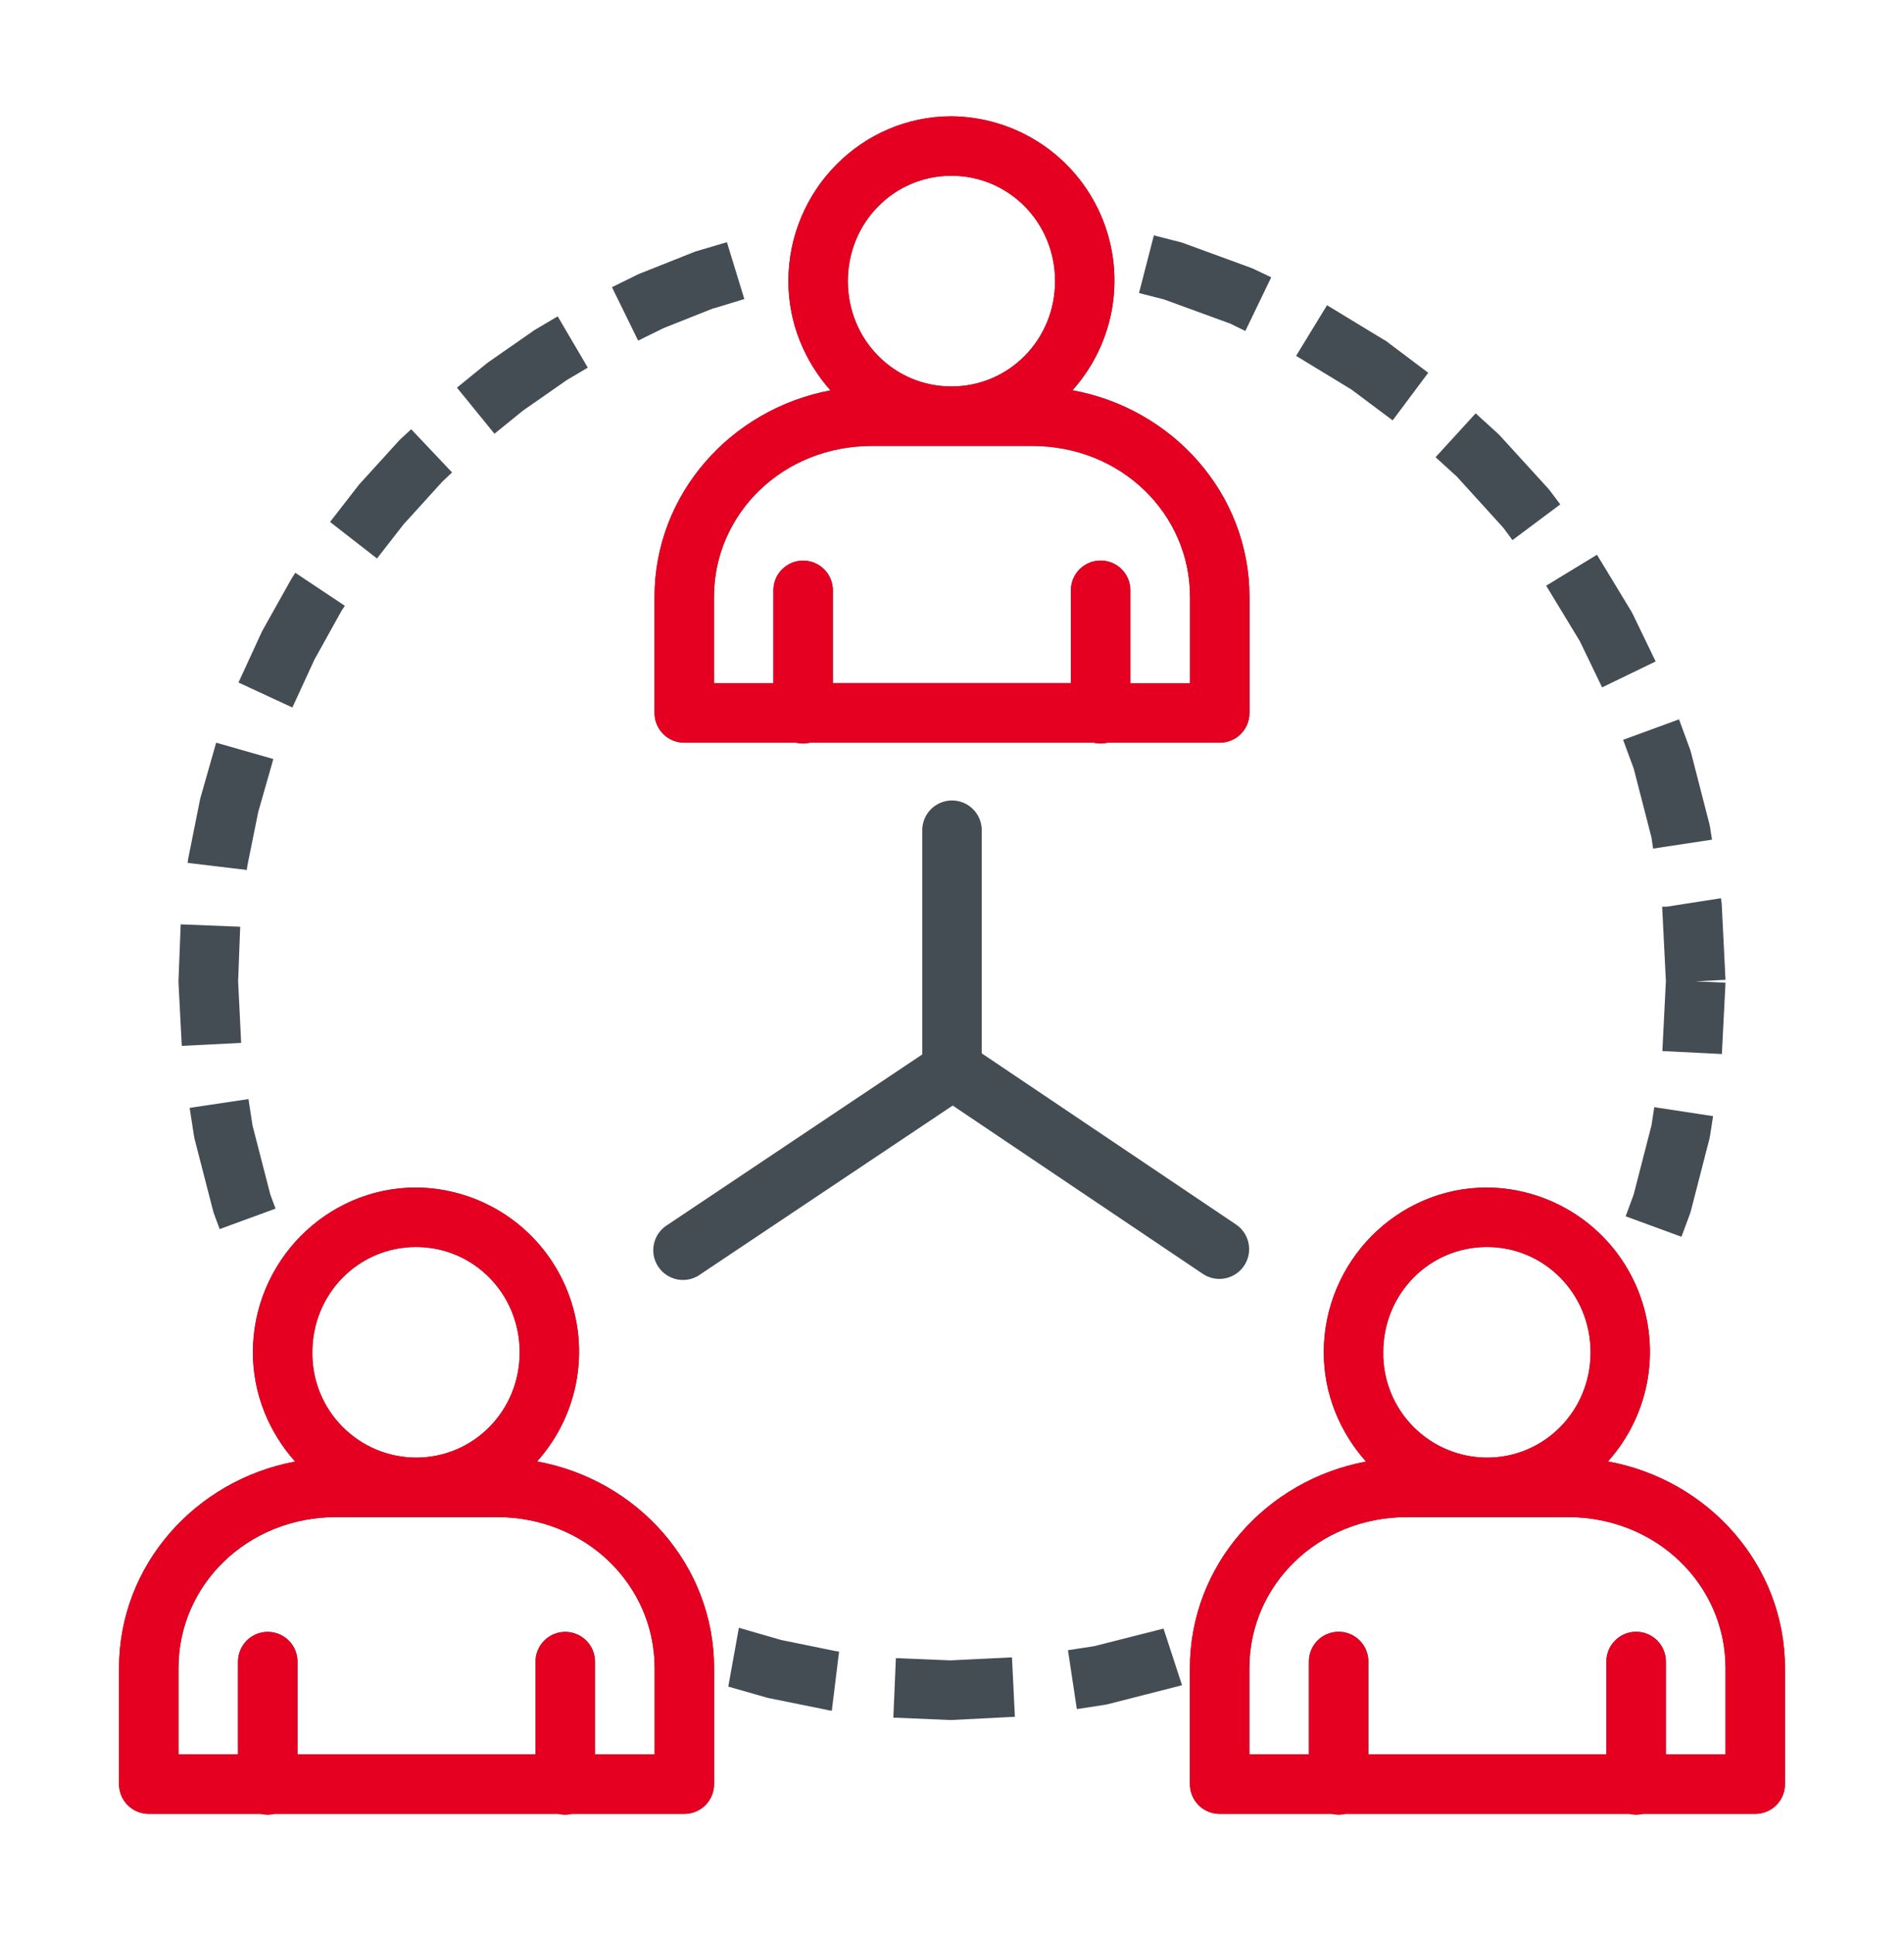
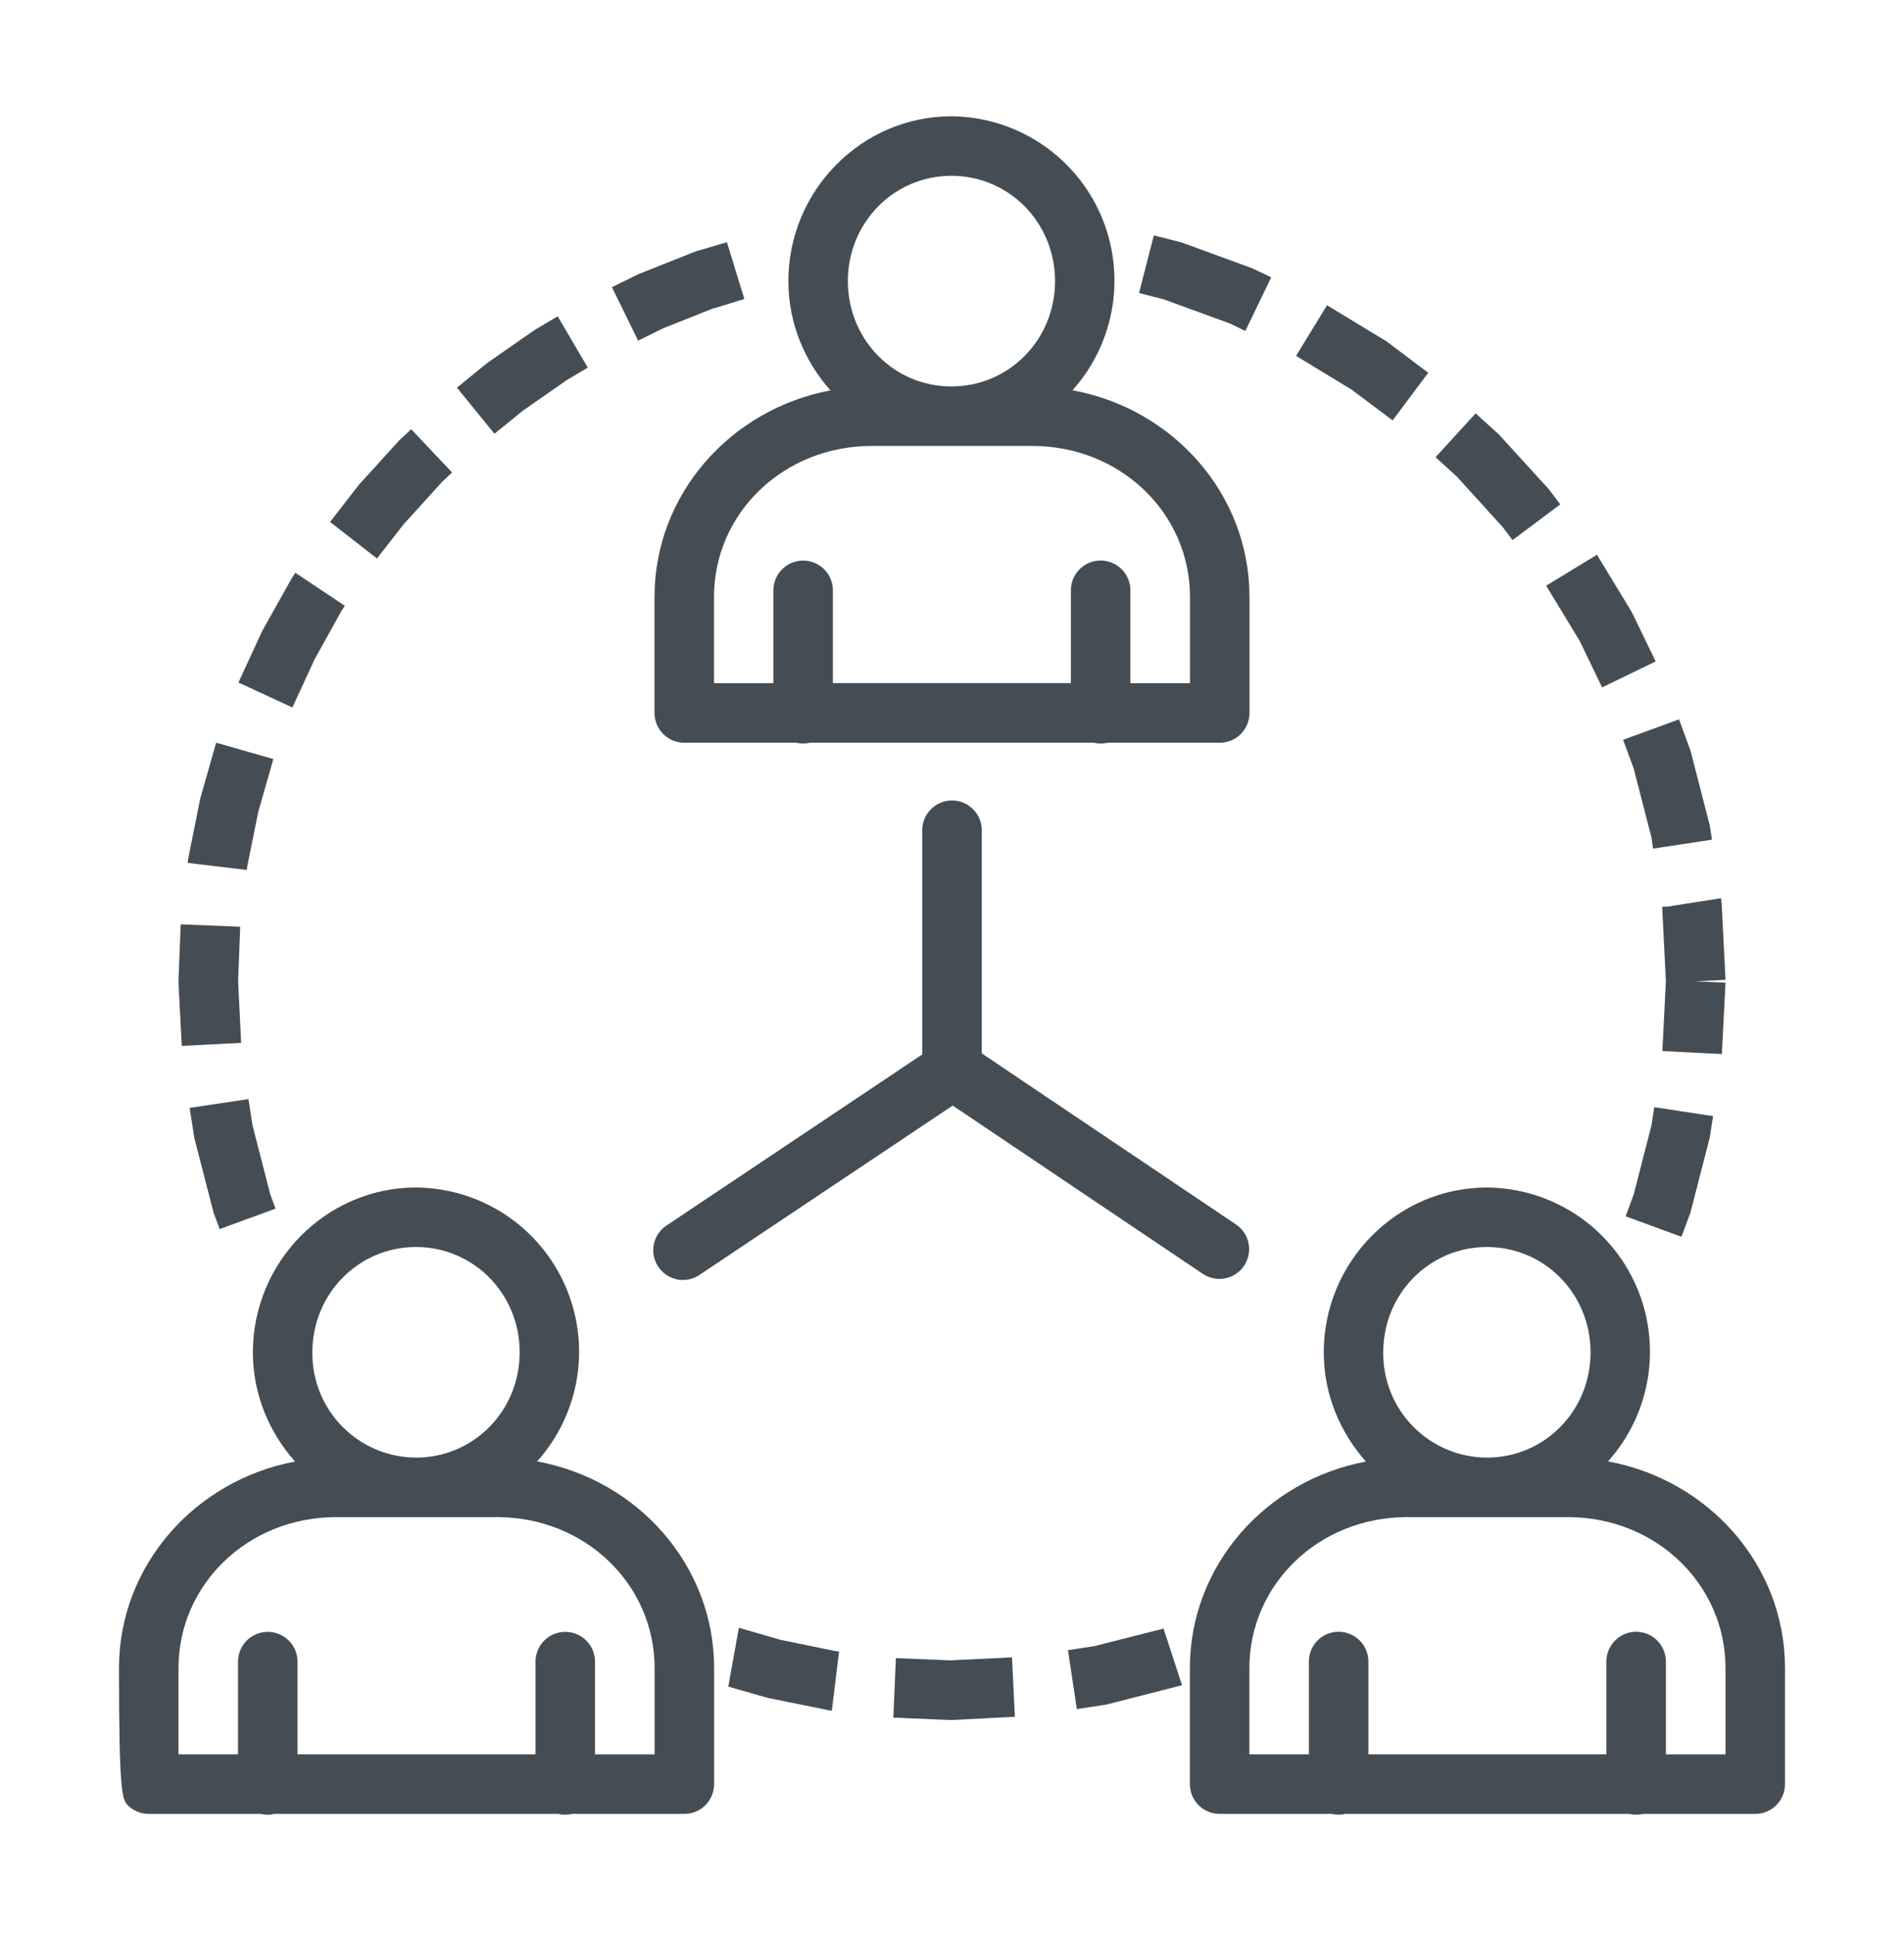
<svg xmlns="http://www.w3.org/2000/svg" width="64" height="65" viewBox="0 0 64 65" fill="none">
-   <path fill-rule="evenodd" clip-rule="evenodd" d="M31.98 3.908C28.958 3.908 26.5 6.408 26.5 9.448C26.5 10.86 27.044 12.138 27.914 13.12C24.562 13.75 22 16.608 22 20.062V23.962C22 24.227 22.105 24.482 22.293 24.669C22.48 24.857 22.735 24.962 23 24.962H26.766C26.917 24.998 27.075 24.998 27.226 24.962H36.766C36.917 24.998 37.075 24.998 37.226 24.962H41C41.265 24.962 41.52 24.857 41.707 24.669C41.895 24.482 42 24.227 42 23.962V20.062C42 16.594 39.42 13.732 36.05 13.116C36.76 12.325 37.226 11.346 37.393 10.296C37.559 9.246 37.42 8.17 36.99 7.198C36.56 6.226 35.858 5.398 34.97 4.815C34.081 4.232 33.043 3.916 31.98 3.908ZM31.98 5.908C33.91 5.908 35.464 7.476 35.464 9.448C35.464 11.422 33.91 12.988 31.98 12.988C30.052 12.988 28.5 11.422 28.5 9.448C28.5 7.476 30.052 5.908 31.98 5.908ZM38.786 7.908L38.286 9.848L39.122 10.062L41.348 10.874L41.86 11.124L42.73 9.32L42.164 9.05L42.074 9.01L39.778 8.17L39.684 8.14L38.784 7.91L38.786 7.908ZM24.434 8.14L23.398 8.446L23.324 8.472L21.536 9.184L21.46 9.214L20.57 9.652L21.45 11.448L22.304 11.028L23.984 10.36H24.008L25.02 10.05L24.434 8.14ZM44.606 10.258L43.566 11.96L45.43 13.094L46.812 14.128L48.008 12.528L46.578 11.452L46.496 11.406L44.606 10.258ZM18.746 10.632L18.036 11.052L17.968 11.092L16.41 12.176L16.35 12.222L15.36 13.028L16.62 14.578L17.582 13.798L19.046 12.778L19.078 12.758L19.758 12.356L18.746 10.632ZM49.602 13.892L48.254 15.366L48.968 16.016L50.532 17.738L50.84 18.152L52.446 16.952L52.094 16.484L52.032 16.41L50.418 14.64L50.352 14.574L49.602 13.892ZM13.822 14.426L13.45 14.77L13.398 14.824L12.126 16.224L12.074 16.28L11.094 17.542L12.672 18.77L13.606 17.57H13.614L14.86 16.196L14.88 16.176L15.196 15.878L13.822 14.426ZM29.3 14.988H34.698C37.672 14.988 40 17.256 40 20.062V22.962H37.996V19.854C37.998 19.721 37.974 19.588 37.923 19.464C37.873 19.34 37.799 19.227 37.705 19.132C37.61 19.038 37.498 18.963 37.374 18.912C37.25 18.862 37.118 18.837 36.984 18.838C36.852 18.84 36.722 18.867 36.601 18.919C36.48 18.971 36.371 19.047 36.279 19.141C36.187 19.235 36.115 19.347 36.066 19.469C36.018 19.592 35.994 19.723 35.996 19.854V22.958H27.996V19.856C27.998 19.723 27.974 19.59 27.923 19.466C27.873 19.342 27.799 19.229 27.705 19.134C27.61 19.04 27.498 18.965 27.374 18.914C27.25 18.864 27.118 18.839 26.984 18.84C26.852 18.842 26.722 18.869 26.601 18.921C26.48 18.973 26.371 19.049 26.279 19.143C26.187 19.237 26.115 19.349 26.066 19.471C26.018 19.594 25.994 19.724 25.996 19.856V22.96H24V20.062C24 17.256 26.328 14.988 29.3 14.988ZM53.68 18.644L51.972 19.684L53.102 21.546L53.852 23.102L55.652 22.23L54.882 20.636L54.836 20.55L53.68 18.644ZM9.926 19.25L9.816 19.422L9.776 19.488L8.844 21.152L8.808 21.218L8.016 22.938L9.828 23.778L10.588 22.128L10.606 22.102L11.48 20.528L11.492 20.508L11.592 20.36L9.926 19.25ZM56.438 24.176L54.558 24.864L54.914 25.828L55.512 28.148L55.566 28.52L57.546 28.22L57.48 27.796L57.46 27.698L56.844 25.304L56.816 25.206L56.438 24.176ZM7.266 24.96L6.746 26.784L6.726 26.86L6.34 28.788L6.324 28.868L6.308 29L8.296 29.238L8.312 29.11L8.68 27.29L9.188 25.51L7.266 24.96ZM31.986 26.902C31.855 26.904 31.725 26.932 31.604 26.984C31.483 27.036 31.374 27.111 31.282 27.206C31.191 27.3 31.119 27.412 31.07 27.534C31.022 27.656 30.998 27.787 31 27.918V35.438L22.458 41.152C22.34 41.221 22.236 41.313 22.155 41.422C22.073 41.532 22.015 41.658 21.984 41.791C21.953 41.924 21.95 42.062 21.974 42.197C21.999 42.331 22.05 42.459 22.127 42.573C22.202 42.687 22.301 42.784 22.416 42.858C22.531 42.932 22.66 42.982 22.794 43.005C22.929 43.027 23.067 43.022 23.2 42.988C23.333 42.955 23.457 42.895 23.566 42.812L32.024 37.156L40.43 42.812C40.65 42.96 40.92 43.015 41.18 42.964C41.441 42.913 41.67 42.76 41.818 42.54C41.966 42.32 42.02 42.05 41.969 41.79C41.919 41.53 41.766 41.3 41.546 41.152L33 35.402V27.918C33.002 27.784 32.977 27.651 32.927 27.527C32.877 27.403 32.802 27.29 32.707 27.195C32.612 27.1 32.5 27.025 32.375 26.975C32.251 26.925 32.118 26.9 31.984 26.902H31.986ZM57.846 30.188L56.024 30.472H55.872V30.496L55.996 32.976L55.878 35.324L57.878 35.424L58 33.028L57 32.98L58 32.93L57.872 30.37L57.86 30.27L57.846 30.188ZM6.074 31.068L6 32.944V33.032L6.11 35.15L8.106 35.05L8.004 32.974L8.074 31.146L6.074 31.066V31.068ZM8.352 36.938L6.374 37.234L6.52 38.174L6.54 38.278L7.156 40.668L7.184 40.768L7.384 41.308L9.262 40.62L9.086 40.144L8.488 37.824L8.352 36.938ZM55.606 37.21L55.512 37.82L54.914 40.144L54.644 40.878L56.52 41.566L56.816 40.766L56.844 40.666L57.46 38.274L57.48 38.174L57.582 37.512L55.606 37.21ZM13.986 39.91C10.962 39.91 8.5 42.41 8.5 45.45C8.5 46.86 9.046 48.138 9.918 49.12C6.564 49.748 4 52.604 4 56.062V59.962C4 60.227 4.105 60.482 4.293 60.669C4.48 60.857 4.735 60.962 5 60.962H8.766C8.919 60.999 9.077 60.999 9.23 60.962H18.766C18.919 60.999 19.078 60.999 19.23 60.962H23.004C23.269 60.962 23.524 60.857 23.711 60.669C23.899 60.482 24.004 60.227 24.004 59.962V56.062C24.004 52.594 21.424 49.732 18.054 49.116C18.764 48.325 19.23 47.346 19.397 46.296C19.564 45.246 19.424 44.17 18.994 43.198C18.564 42.226 17.863 41.398 16.974 40.815C16.085 40.232 15.049 39.918 13.986 39.91ZM49.98 39.91C46.958 39.91 44.496 42.41 44.496 45.45C44.496 46.86 45.042 48.138 45.914 49.12C42.56 49.748 39.996 52.604 39.996 56.062V59.962C39.996 60.227 40.101 60.482 40.289 60.669C40.476 60.857 40.731 60.962 40.996 60.962H44.766C44.917 60.998 45.075 60.998 45.226 60.962H54.766C54.917 60.998 55.075 60.998 55.226 60.962H59C59.265 60.962 59.52 60.857 59.707 60.669C59.895 60.482 60 60.227 60 59.962V56.062C60 52.594 57.42 49.732 54.05 49.116C54.76 48.325 55.226 47.346 55.393 46.296C55.559 45.246 55.42 44.17 54.99 43.198C54.56 42.226 53.858 41.398 52.97 40.815C52.081 40.232 51.043 39.918 49.98 39.91ZM13.984 41.91C15.914 41.91 17.468 43.476 17.468 45.45C17.468 47.422 15.914 48.988 13.984 48.988C13.522 48.986 13.065 48.893 12.64 48.714C12.214 48.535 11.829 48.273 11.505 47.944C11.181 47.615 10.925 47.225 10.753 46.797C10.58 46.368 10.495 45.91 10.5 45.448C10.5 43.476 12.056 41.91 13.984 41.91ZM49.98 41.91C51.91 41.91 53.464 43.476 53.464 45.45C53.464 47.422 51.91 48.988 49.98 48.988C49.518 48.986 49.061 48.893 48.636 48.714C48.21 48.535 47.825 48.273 47.501 47.944C47.177 47.615 46.921 47.225 46.749 46.797C46.576 46.368 46.49 45.91 46.496 45.448C46.496 43.476 48.052 41.91 49.98 41.91ZM11.3 50.988H16.704C19.676 50.988 22.004 53.256 22.004 56.062V58.962H20V55.856C20.002 55.722 19.976 55.59 19.926 55.466C19.875 55.342 19.8 55.23 19.706 55.136C19.611 55.041 19.498 54.967 19.374 54.917C19.25 54.867 19.118 54.842 18.984 54.844C18.72 54.848 18.467 54.957 18.283 55.147C18.099 55.337 17.997 55.592 18 55.856V58.96H10V55.856C10.002 55.722 9.976 55.59 9.926 55.466C9.875 55.342 9.801 55.23 9.706 55.136C9.611 55.041 9.498 54.967 9.374 54.917C9.25 54.867 9.118 54.842 8.984 54.844C8.719 54.848 8.467 54.957 8.283 55.147C8.099 55.337 7.997 55.592 8 55.856V58.96H6V56.062C6 53.256 8.328 50.988 11.3 50.988ZM47.296 50.988H52.7C55.672 50.988 58 53.256 58 56.062V58.962H55.996V55.856C55.998 55.722 55.973 55.589 55.923 55.465C55.873 55.341 55.798 55.228 55.703 55.133C55.608 55.038 55.496 54.963 55.371 54.913C55.247 54.863 55.114 54.838 54.98 54.84C54.849 54.842 54.719 54.87 54.599 54.922C54.478 54.975 54.369 55.05 54.278 55.144C54.186 55.239 54.114 55.35 54.066 55.472C54.018 55.594 53.994 55.725 53.996 55.856V58.96H45.996V55.856C45.998 55.722 45.973 55.589 45.923 55.465C45.873 55.341 45.798 55.228 45.703 55.133C45.608 55.038 45.496 54.963 45.371 54.913C45.247 54.863 45.114 54.838 44.98 54.84C44.849 54.842 44.719 54.87 44.599 54.922C44.478 54.975 44.369 55.05 44.278 55.144C44.186 55.239 44.114 55.35 44.066 55.472C44.018 55.594 43.994 55.725 43.996 55.856V58.96H41.996V56.062C41.996 53.256 44.324 50.988 47.296 50.988ZM24.836 54.708L24.48 56.684L25.746 57.046L25.82 57.066L27.75 57.456L27.83 57.476L27.96 57.496L28.204 55.508L28.074 55.488L26.254 55.116L24.836 54.706V54.708ZM39.11 54.734L36.786 55.324L35.898 55.46L36.196 57.44L37.136 57.296L37.236 57.276L39.632 56.664L39.732 56.636L39.11 54.734ZM34.016 55.702L31.942 55.802L30.114 55.726L30.028 57.726L31.908 57.806H31.996L34.114 57.698L34.016 55.702Z" fill="#454D54" />
-   <path fill-rule="evenodd" clip-rule="evenodd" d="M31.98 3.908C28.958 3.908 26.5 6.408 26.5 9.448C26.5 10.86 27.044 12.138 27.914 13.12C24.562 13.75 22 16.608 22 20.062V23.962C22 24.227 22.105 24.482 22.293 24.669C22.48 24.857 22.735 24.962 23 24.962H26.766C26.917 24.998 27.075 24.998 27.226 24.962H36.766C36.917 24.998 37.075 24.998 37.226 24.962H41C41.265 24.962 41.52 24.857 41.707 24.669C41.895 24.482 42 24.227 42 23.962V20.062C42 16.594 39.42 13.732 36.05 13.116C36.76 12.325 37.226 11.346 37.393 10.296C37.559 9.246 37.42 8.17 36.99 7.198C36.56 6.226 35.858 5.398 34.97 4.815C34.081 4.232 33.043 3.916 31.98 3.908ZM31.98 5.908C33.91 5.908 35.464 7.476 35.464 9.448C35.464 11.422 33.91 12.988 31.98 12.988C30.052 12.988 28.5 11.422 28.5 9.448C28.5 7.476 30.052 5.908 31.98 5.908ZM29.3 14.988H34.698C37.672 14.988 40 17.256 40 20.062V22.962H37.996V19.854C37.998 19.721 37.974 19.588 37.923 19.464C37.873 19.34 37.799 19.227 37.705 19.132C37.61 19.038 37.498 18.963 37.374 18.912C37.25 18.862 37.118 18.837 36.984 18.838C36.852 18.84 36.722 18.867 36.601 18.919C36.48 18.971 36.371 19.047 36.279 19.141C36.187 19.235 36.115 19.347 36.066 19.469C36.018 19.592 35.994 19.723 35.996 19.854V22.958H27.996V19.856C27.998 19.723 27.974 19.59 27.923 19.466C27.873 19.342 27.799 19.229 27.705 19.134C27.61 19.04 27.498 18.965 27.374 18.914C27.25 18.864 27.118 18.839 26.984 18.84C26.852 18.842 26.722 18.869 26.601 18.921C26.48 18.973 26.371 19.049 26.279 19.143C26.187 19.237 26.115 19.349 26.066 19.471C26.018 19.594 25.994 19.724 25.996 19.856V22.96H24V20.062C24 17.256 26.328 14.988 29.3 14.988ZM13.986 39.91C10.962 39.91 8.5 42.41 8.5 45.45C8.5 46.86 9.046 48.138 9.918 49.12C6.564 49.748 4 52.604 4 56.062V59.962C4 60.227 4.105 60.482 4.293 60.669C4.48 60.857 4.735 60.962 5 60.962H8.766C8.919 60.999 9.077 60.999 9.23 60.962H18.766C18.919 60.999 19.078 60.999 19.23 60.962H23.004C23.269 60.962 23.524 60.857 23.711 60.669C23.899 60.482 24.004 60.227 24.004 59.962V56.062C24.004 52.594 21.424 49.732 18.054 49.116C18.764 48.325 19.23 47.346 19.397 46.296C19.564 45.246 19.424 44.17 18.994 43.198C18.564 42.226 17.863 41.398 16.974 40.815C16.085 40.232 15.049 39.918 13.986 39.91ZM49.98 39.91C46.958 39.91 44.496 42.41 44.496 45.45C44.496 46.86 45.042 48.138 45.914 49.12C42.56 49.748 39.996 52.604 39.996 56.062V59.962C39.996 60.227 40.101 60.482 40.289 60.669C40.476 60.857 40.731 60.962 40.996 60.962H44.766C44.917 60.998 45.075 60.998 45.226 60.962H54.766C54.917 60.998 55.075 60.998 55.226 60.962H59C59.265 60.962 59.52 60.857 59.707 60.669C59.895 60.482 60 60.227 60 59.962V56.062C60 52.594 57.42 49.732 54.05 49.116C54.76 48.325 55.226 47.346 55.393 46.296C55.559 45.246 55.42 44.17 54.99 43.198C54.56 42.226 53.858 41.398 52.97 40.815C52.081 40.232 51.043 39.918 49.98 39.91ZM13.984 41.91C15.914 41.91 17.468 43.476 17.468 45.45C17.468 47.422 15.914 48.988 13.984 48.988C13.522 48.986 13.065 48.893 12.64 48.714C12.214 48.535 11.829 48.273 11.505 47.944C11.181 47.615 10.925 47.225 10.753 46.797C10.58 46.368 10.495 45.91 10.5 45.448C10.5 43.476 12.056 41.91 13.984 41.91ZM49.98 41.91C51.91 41.91 53.464 43.476 53.464 45.45C53.464 47.422 51.91 48.988 49.98 48.988C49.518 48.986 49.061 48.893 48.636 48.714C48.21 48.535 47.825 48.273 47.501 47.944C47.177 47.615 46.921 47.225 46.749 46.797C46.576 46.368 46.49 45.91 46.496 45.448C46.496 43.476 48.052 41.91 49.98 41.91ZM11.3 50.988H16.704C19.676 50.988 22.004 53.256 22.004 56.062V58.962H20V55.856C20.002 55.722 19.976 55.59 19.926 55.466C19.875 55.342 19.8 55.23 19.706 55.136C19.611 55.041 19.498 54.967 19.374 54.917C19.25 54.867 19.118 54.842 18.984 54.844C18.72 54.848 18.467 54.957 18.283 55.147C18.099 55.337 17.997 55.592 18 55.856V58.96H10V55.856C10.002 55.722 9.976 55.59 9.926 55.466C9.875 55.342 9.801 55.23 9.706 55.136C9.611 55.041 9.498 54.967 9.374 54.917C9.25 54.867 9.118 54.842 8.984 54.844C8.719 54.848 8.467 54.957 8.283 55.147C8.099 55.337 7.997 55.592 8 55.856V58.96H6V56.062C6 53.256 8.328 50.988 11.3 50.988ZM47.296 50.988H52.7C55.672 50.988 58 53.256 58 56.062V58.962H55.996V55.856C55.998 55.722 55.973 55.589 55.923 55.465C55.873 55.341 55.798 55.228 55.703 55.133C55.608 55.038 55.496 54.963 55.371 54.913C55.247 54.863 55.114 54.838 54.98 54.84C54.849 54.842 54.719 54.87 54.599 54.922C54.478 54.975 54.369 55.05 54.278 55.144C54.186 55.239 54.114 55.35 54.066 55.472C54.018 55.594 53.994 55.725 53.996 55.856V58.96H45.996V55.856C45.998 55.722 45.973 55.589 45.923 55.465C45.873 55.341 45.798 55.228 45.703 55.133C45.608 55.038 45.496 54.963 45.371 54.913C45.247 54.863 45.114 54.838 44.98 54.84C44.849 54.842 44.719 54.87 44.599 54.922C44.478 54.975 44.369 55.05 44.278 55.144C44.186 55.239 44.114 55.35 44.066 55.472C44.018 55.594 43.994 55.725 43.996 55.856V58.96H41.996V56.062C41.996 53.256 44.324 50.988 47.296 50.988Z" fill="#E50022" />
+   <path fill-rule="evenodd" clip-rule="evenodd" d="M31.98 3.908C28.958 3.908 26.5 6.408 26.5 9.448C26.5 10.86 27.044 12.138 27.914 13.12C24.562 13.75 22 16.608 22 20.062V23.962C22 24.227 22.105 24.482 22.293 24.669C22.48 24.857 22.735 24.962 23 24.962H26.766C26.917 24.998 27.075 24.998 27.226 24.962H36.766C36.917 24.998 37.075 24.998 37.226 24.962H41C41.265 24.962 41.52 24.857 41.707 24.669C41.895 24.482 42 24.227 42 23.962V20.062C42 16.594 39.42 13.732 36.05 13.116C36.76 12.325 37.226 11.346 37.393 10.296C37.559 9.246 37.42 8.17 36.99 7.198C36.56 6.226 35.858 5.398 34.97 4.815C34.081 4.232 33.043 3.916 31.98 3.908ZM31.98 5.908C33.91 5.908 35.464 7.476 35.464 9.448C35.464 11.422 33.91 12.988 31.98 12.988C30.052 12.988 28.5 11.422 28.5 9.448C28.5 7.476 30.052 5.908 31.98 5.908ZM38.786 7.908L38.286 9.848L39.122 10.062L41.348 10.874L41.86 11.124L42.73 9.32L42.164 9.05L42.074 9.01L39.778 8.17L39.684 8.14L38.784 7.91L38.786 7.908ZM24.434 8.14L23.398 8.446L23.324 8.472L21.536 9.184L21.46 9.214L20.57 9.652L21.45 11.448L22.304 11.028L23.984 10.36H24.008L25.02 10.05L24.434 8.14ZM44.606 10.258L43.566 11.96L45.43 13.094L46.812 14.128L48.008 12.528L46.578 11.452L46.496 11.406L44.606 10.258ZM18.746 10.632L18.036 11.052L17.968 11.092L16.41 12.176L16.35 12.222L15.36 13.028L16.62 14.578L17.582 13.798L19.046 12.778L19.078 12.758L19.758 12.356L18.746 10.632ZM49.602 13.892L48.254 15.366L48.968 16.016L50.532 17.738L50.84 18.152L52.446 16.952L52.094 16.484L52.032 16.41L50.418 14.64L50.352 14.574L49.602 13.892ZM13.822 14.426L13.45 14.77L13.398 14.824L12.126 16.224L12.074 16.28L11.094 17.542L12.672 18.77L13.606 17.57H13.614L14.86 16.196L14.88 16.176L15.196 15.878L13.822 14.426ZM29.3 14.988H34.698C37.672 14.988 40 17.256 40 20.062V22.962H37.996V19.854C37.998 19.721 37.974 19.588 37.923 19.464C37.873 19.34 37.799 19.227 37.705 19.132C37.61 19.038 37.498 18.963 37.374 18.912C37.25 18.862 37.118 18.837 36.984 18.838C36.852 18.84 36.722 18.867 36.601 18.919C36.48 18.971 36.371 19.047 36.279 19.141C36.187 19.235 36.115 19.347 36.066 19.469C36.018 19.592 35.994 19.723 35.996 19.854V22.958H27.996V19.856C27.998 19.723 27.974 19.59 27.923 19.466C27.873 19.342 27.799 19.229 27.705 19.134C27.61 19.04 27.498 18.965 27.374 18.914C27.25 18.864 27.118 18.839 26.984 18.84C26.852 18.842 26.722 18.869 26.601 18.921C26.48 18.973 26.371 19.049 26.279 19.143C26.187 19.237 26.115 19.349 26.066 19.471C26.018 19.594 25.994 19.724 25.996 19.856V22.96H24V20.062C24 17.256 26.328 14.988 29.3 14.988ZM53.68 18.644L51.972 19.684L53.102 21.546L53.852 23.102L55.652 22.23L54.882 20.636L54.836 20.55L53.68 18.644ZM9.926 19.25L9.816 19.422L9.776 19.488L8.844 21.152L8.808 21.218L8.016 22.938L9.828 23.778L10.588 22.128L10.606 22.102L11.48 20.528L11.492 20.508L11.592 20.36L9.926 19.25ZM56.438 24.176L54.558 24.864L54.914 25.828L55.512 28.148L55.566 28.52L57.546 28.22L57.48 27.796L57.46 27.698L56.844 25.304L56.816 25.206L56.438 24.176ZM7.266 24.96L6.746 26.784L6.726 26.86L6.34 28.788L6.324 28.868L6.308 29L8.296 29.238L8.312 29.11L8.68 27.29L9.188 25.51L7.266 24.96ZM31.986 26.902C31.855 26.904 31.725 26.932 31.604 26.984C31.483 27.036 31.374 27.111 31.282 27.206C31.191 27.3 31.119 27.412 31.07 27.534C31.022 27.656 30.998 27.787 31 27.918V35.438L22.458 41.152C22.34 41.221 22.236 41.313 22.155 41.422C22.073 41.532 22.015 41.658 21.984 41.791C21.953 41.924 21.95 42.062 21.974 42.197C21.999 42.331 22.05 42.459 22.127 42.573C22.202 42.687 22.301 42.784 22.416 42.858C22.531 42.932 22.66 42.982 22.794 43.005C22.929 43.027 23.067 43.022 23.2 42.988C23.333 42.955 23.457 42.895 23.566 42.812L32.024 37.156L40.43 42.812C40.65 42.96 40.92 43.015 41.18 42.964C41.441 42.913 41.67 42.76 41.818 42.54C41.966 42.32 42.02 42.05 41.969 41.79C41.919 41.53 41.766 41.3 41.546 41.152L33 35.402V27.918C33.002 27.784 32.977 27.651 32.927 27.527C32.877 27.403 32.802 27.29 32.707 27.195C32.612 27.1 32.5 27.025 32.375 26.975C32.251 26.925 32.118 26.9 31.984 26.902H31.986ZM57.846 30.188L56.024 30.472H55.872V30.496L55.996 32.976L55.878 35.324L57.878 35.424L58 33.028L57 32.98L58 32.93L57.872 30.37L57.86 30.27L57.846 30.188ZM6.074 31.068L6 32.944V33.032L6.11 35.15L8.106 35.05L8.004 32.974L8.074 31.146L6.074 31.066V31.068ZM8.352 36.938L6.374 37.234L6.52 38.174L6.54 38.278L7.156 40.668L7.184 40.768L7.384 41.308L9.262 40.62L9.086 40.144L8.488 37.824L8.352 36.938ZM55.606 37.21L55.512 37.82L54.914 40.144L54.644 40.878L56.52 41.566L56.816 40.766L56.844 40.666L57.46 38.274L57.48 38.174L57.582 37.512L55.606 37.21ZM13.986 39.91C10.962 39.91 8.5 42.41 8.5 45.45C8.5 46.86 9.046 48.138 9.918 49.12C6.564 49.748 4 52.604 4 56.062C4 60.227 4.105 60.482 4.293 60.669C4.48 60.857 4.735 60.962 5 60.962H8.766C8.919 60.999 9.077 60.999 9.23 60.962H18.766C18.919 60.999 19.078 60.999 19.23 60.962H23.004C23.269 60.962 23.524 60.857 23.711 60.669C23.899 60.482 24.004 60.227 24.004 59.962V56.062C24.004 52.594 21.424 49.732 18.054 49.116C18.764 48.325 19.23 47.346 19.397 46.296C19.564 45.246 19.424 44.17 18.994 43.198C18.564 42.226 17.863 41.398 16.974 40.815C16.085 40.232 15.049 39.918 13.986 39.91ZM49.98 39.91C46.958 39.91 44.496 42.41 44.496 45.45C44.496 46.86 45.042 48.138 45.914 49.12C42.56 49.748 39.996 52.604 39.996 56.062V59.962C39.996 60.227 40.101 60.482 40.289 60.669C40.476 60.857 40.731 60.962 40.996 60.962H44.766C44.917 60.998 45.075 60.998 45.226 60.962H54.766C54.917 60.998 55.075 60.998 55.226 60.962H59C59.265 60.962 59.52 60.857 59.707 60.669C59.895 60.482 60 60.227 60 59.962V56.062C60 52.594 57.42 49.732 54.05 49.116C54.76 48.325 55.226 47.346 55.393 46.296C55.559 45.246 55.42 44.17 54.99 43.198C54.56 42.226 53.858 41.398 52.97 40.815C52.081 40.232 51.043 39.918 49.98 39.91ZM13.984 41.91C15.914 41.91 17.468 43.476 17.468 45.45C17.468 47.422 15.914 48.988 13.984 48.988C13.522 48.986 13.065 48.893 12.64 48.714C12.214 48.535 11.829 48.273 11.505 47.944C11.181 47.615 10.925 47.225 10.753 46.797C10.58 46.368 10.495 45.91 10.5 45.448C10.5 43.476 12.056 41.91 13.984 41.91ZM49.98 41.91C51.91 41.91 53.464 43.476 53.464 45.45C53.464 47.422 51.91 48.988 49.98 48.988C49.518 48.986 49.061 48.893 48.636 48.714C48.21 48.535 47.825 48.273 47.501 47.944C47.177 47.615 46.921 47.225 46.749 46.797C46.576 46.368 46.49 45.91 46.496 45.448C46.496 43.476 48.052 41.91 49.98 41.91ZM11.3 50.988H16.704C19.676 50.988 22.004 53.256 22.004 56.062V58.962H20V55.856C20.002 55.722 19.976 55.59 19.926 55.466C19.875 55.342 19.8 55.23 19.706 55.136C19.611 55.041 19.498 54.967 19.374 54.917C19.25 54.867 19.118 54.842 18.984 54.844C18.72 54.848 18.467 54.957 18.283 55.147C18.099 55.337 17.997 55.592 18 55.856V58.96H10V55.856C10.002 55.722 9.976 55.59 9.926 55.466C9.875 55.342 9.801 55.23 9.706 55.136C9.611 55.041 9.498 54.967 9.374 54.917C9.25 54.867 9.118 54.842 8.984 54.844C8.719 54.848 8.467 54.957 8.283 55.147C8.099 55.337 7.997 55.592 8 55.856V58.96H6V56.062C6 53.256 8.328 50.988 11.3 50.988ZM47.296 50.988H52.7C55.672 50.988 58 53.256 58 56.062V58.962H55.996V55.856C55.998 55.722 55.973 55.589 55.923 55.465C55.873 55.341 55.798 55.228 55.703 55.133C55.608 55.038 55.496 54.963 55.371 54.913C55.247 54.863 55.114 54.838 54.98 54.84C54.849 54.842 54.719 54.87 54.599 54.922C54.478 54.975 54.369 55.05 54.278 55.144C54.186 55.239 54.114 55.35 54.066 55.472C54.018 55.594 53.994 55.725 53.996 55.856V58.96H45.996V55.856C45.998 55.722 45.973 55.589 45.923 55.465C45.873 55.341 45.798 55.228 45.703 55.133C45.608 55.038 45.496 54.963 45.371 54.913C45.247 54.863 45.114 54.838 44.98 54.84C44.849 54.842 44.719 54.87 44.599 54.922C44.478 54.975 44.369 55.05 44.278 55.144C44.186 55.239 44.114 55.35 44.066 55.472C44.018 55.594 43.994 55.725 43.996 55.856V58.96H41.996V56.062C41.996 53.256 44.324 50.988 47.296 50.988ZM24.836 54.708L24.48 56.684L25.746 57.046L25.82 57.066L27.75 57.456L27.83 57.476L27.96 57.496L28.204 55.508L28.074 55.488L26.254 55.116L24.836 54.706V54.708ZM39.11 54.734L36.786 55.324L35.898 55.46L36.196 57.44L37.136 57.296L37.236 57.276L39.632 56.664L39.732 56.636L39.11 54.734ZM34.016 55.702L31.942 55.802L30.114 55.726L30.028 57.726L31.908 57.806H31.996L34.114 57.698L34.016 55.702Z" fill="#454D54" />
</svg>